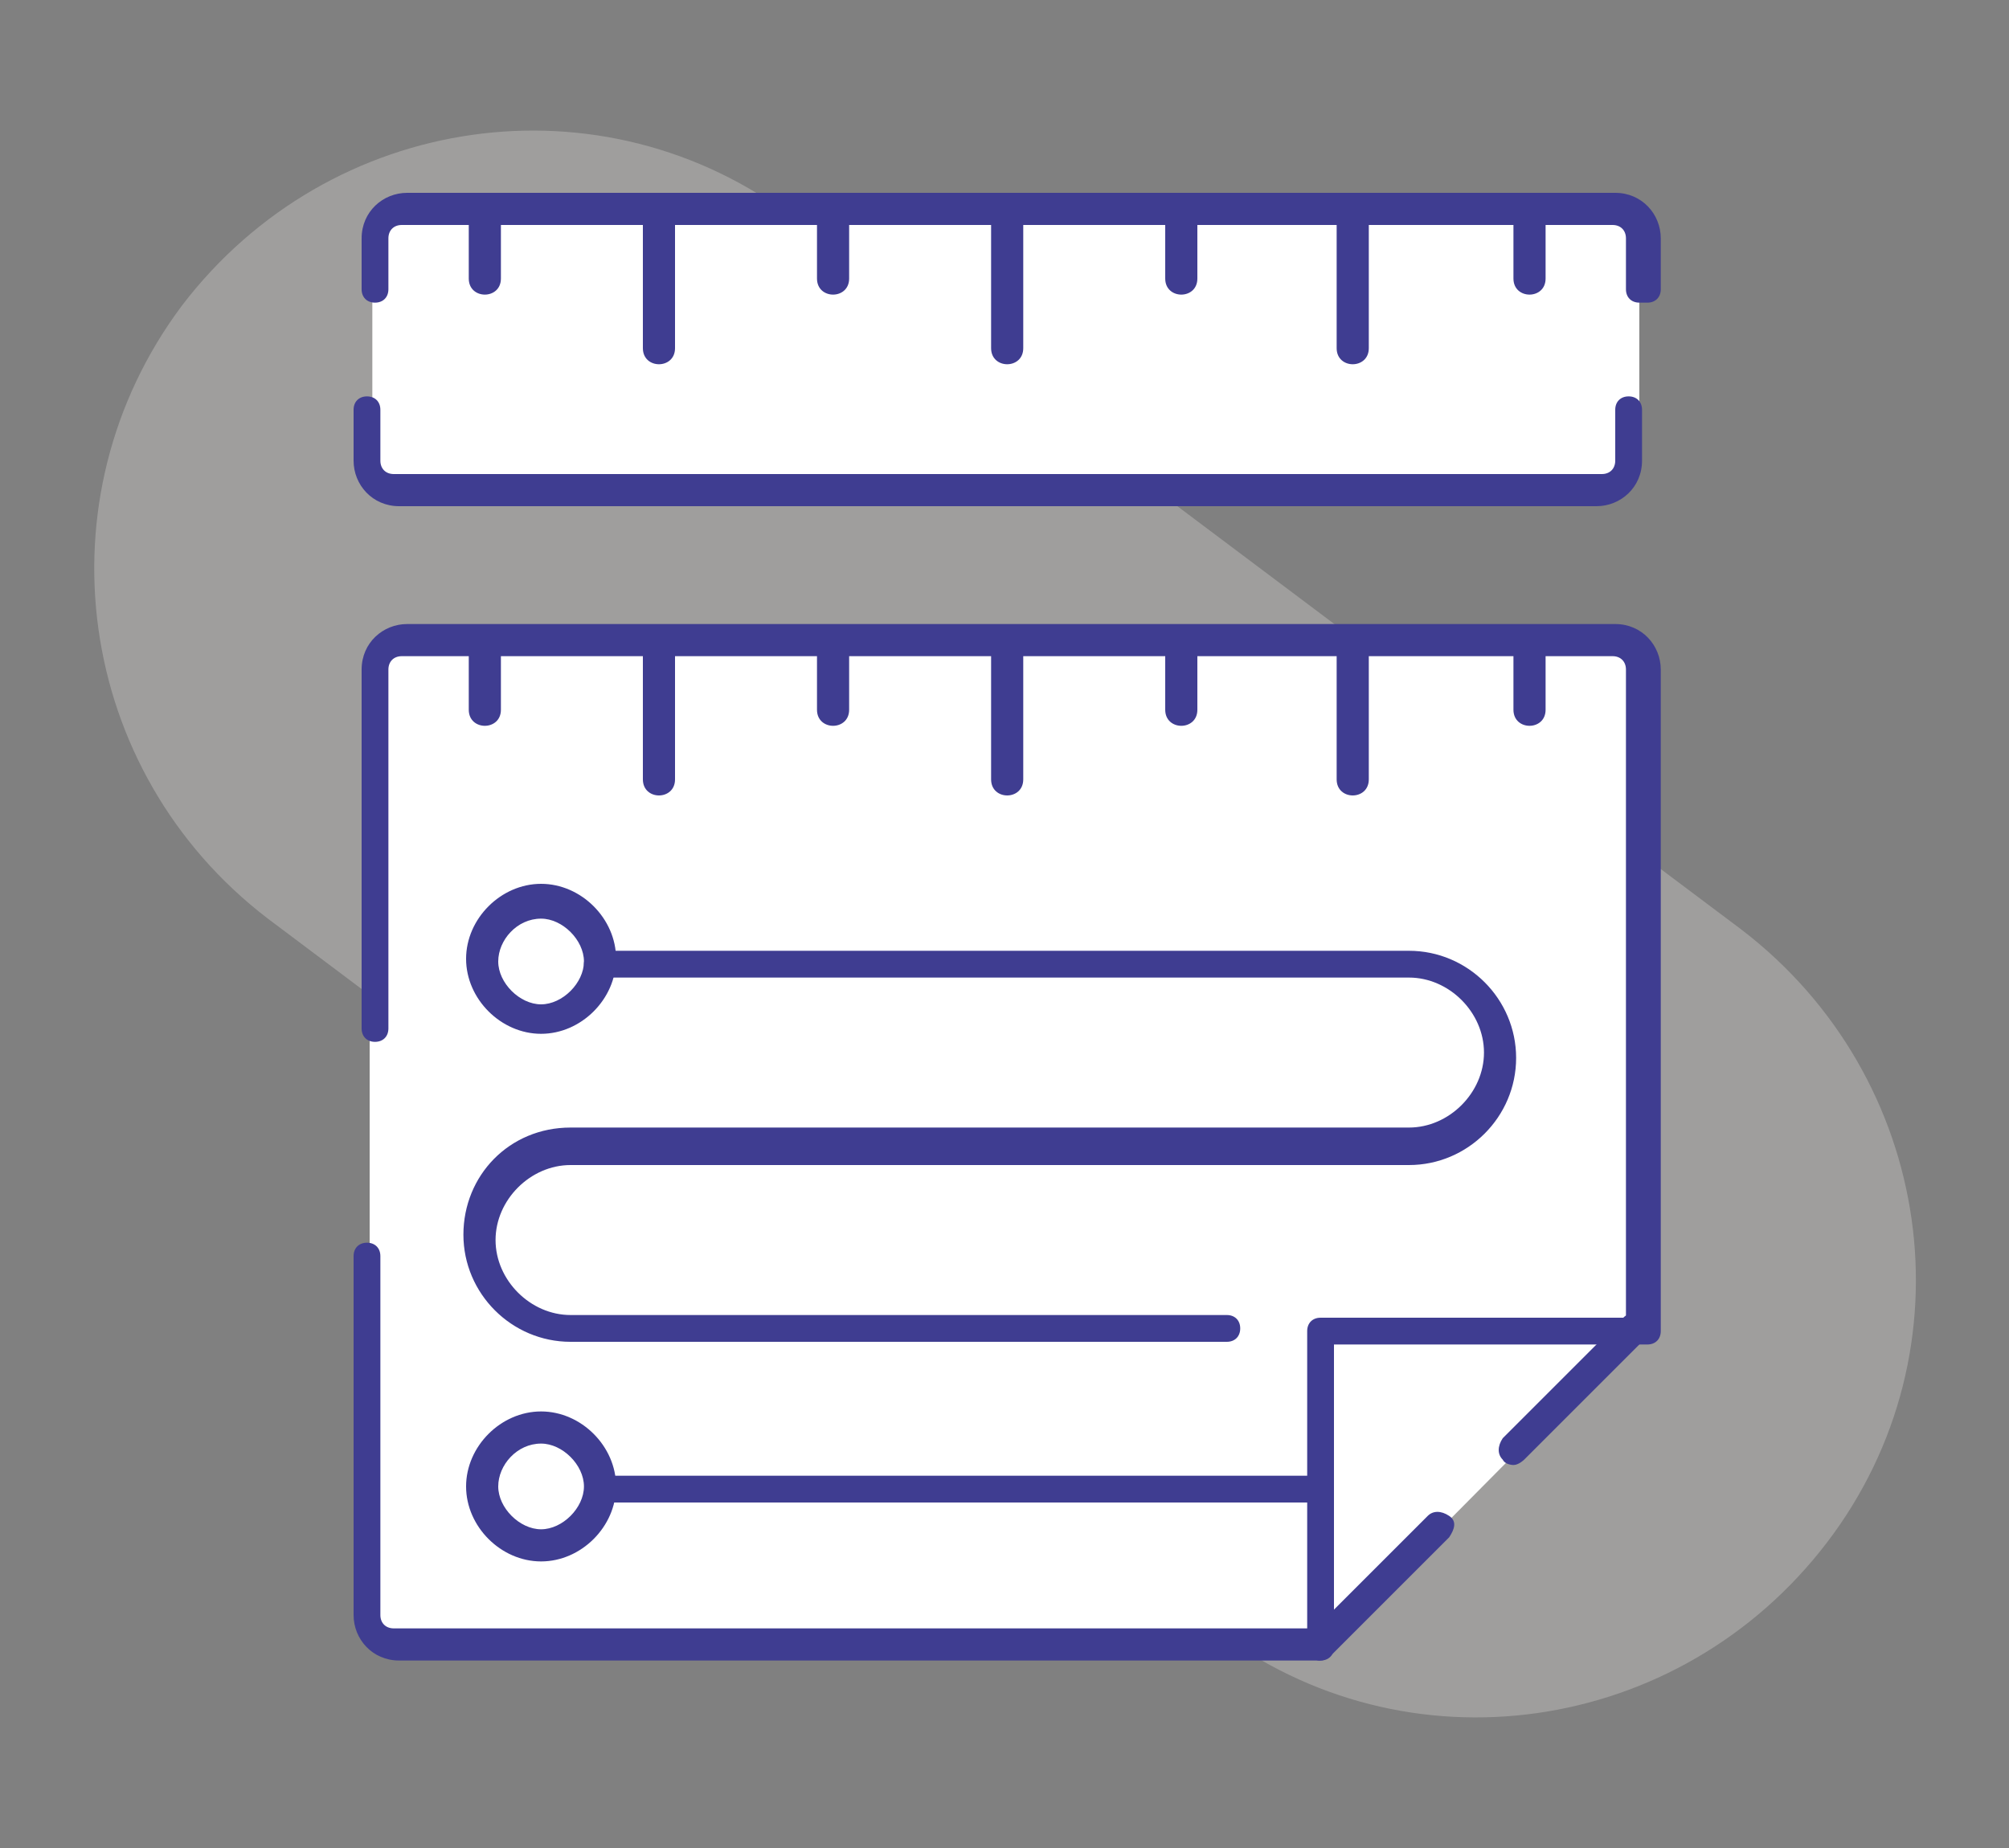
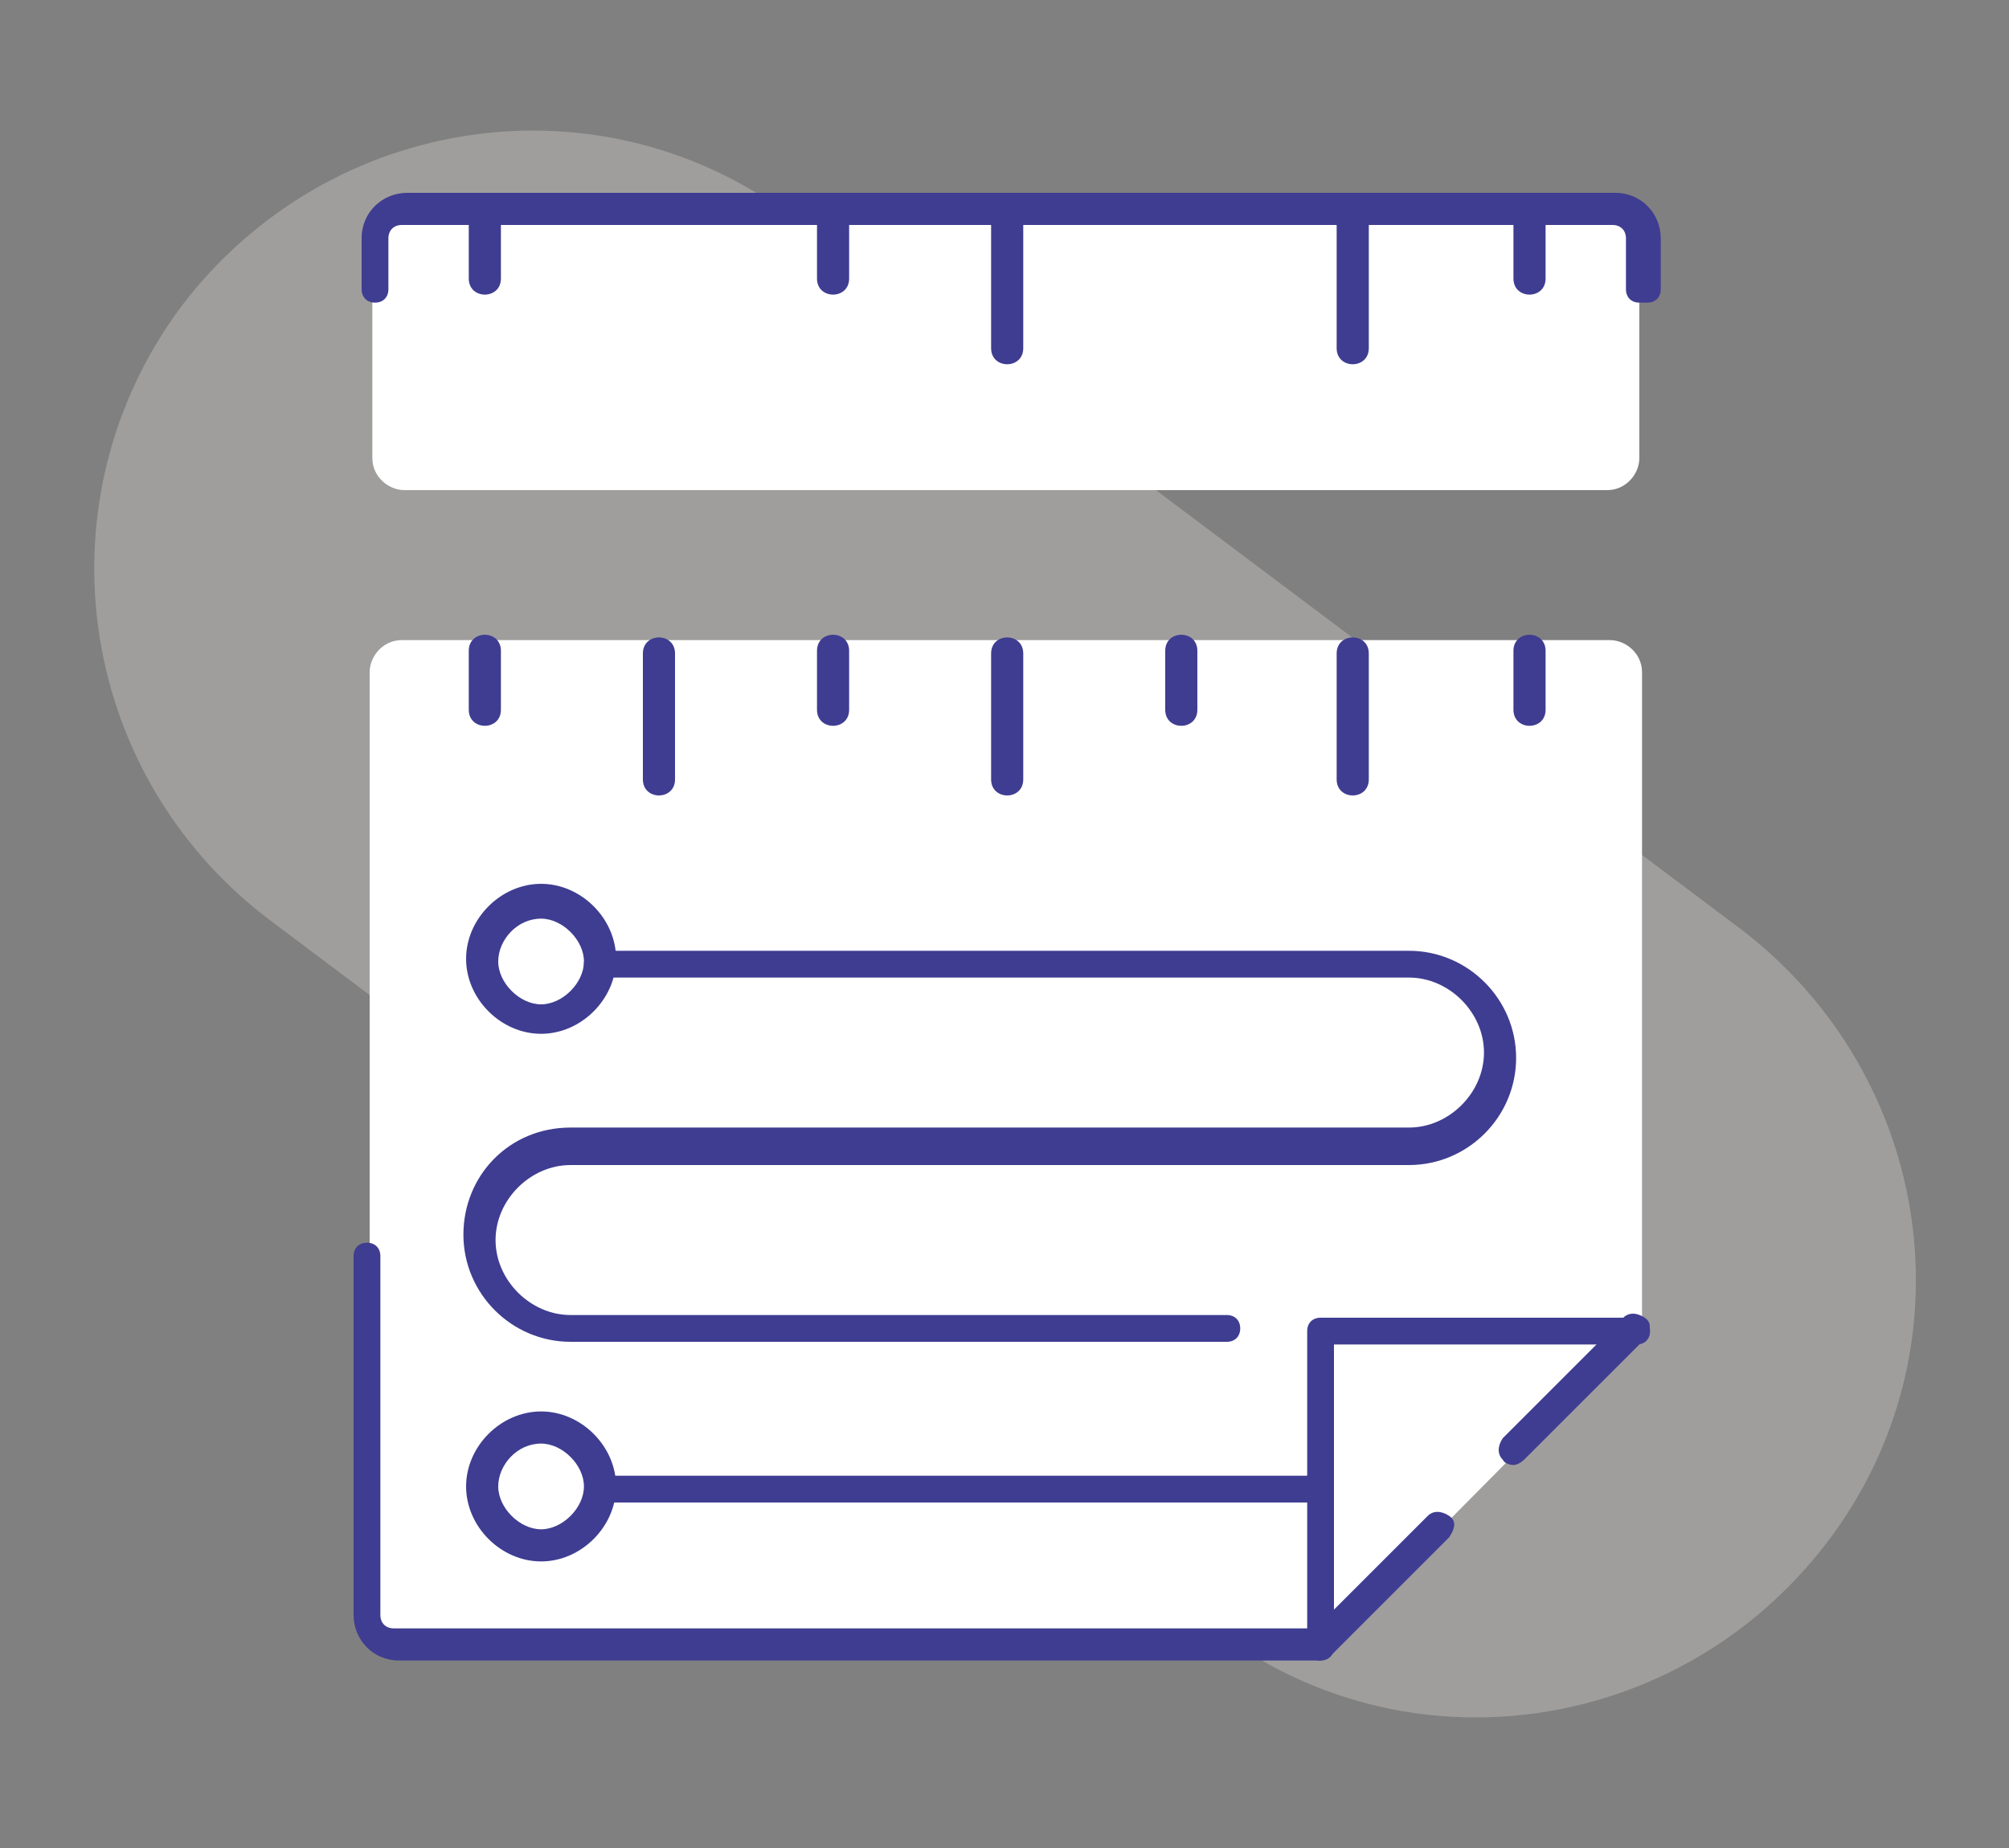
<svg xmlns="http://www.w3.org/2000/svg" version="1.1" viewBox="0 0 75 69">
  <rect x="0" y="0" width="75" height="69" fill="#808080" stroke="none" />
  <defs>
    <style>
      .cls-1 {
        fill: #fff;
      }

      .cls-1, .cls-2, .cls-3 {
        fill-rule: evenodd;
      }

      .cls-2 {
        fill: #bfbcba;
        isolation: isolate;
        opacity: .5;
      }

      .cls-3 {
        fill: #3f3d91;
      }
    </style>
  </defs>
  <g>
    <g id="Layer_1">
      <path class="cls-2" d="M6.8,11.4c5.5-7.2,15.7-8.7,22.9-3.2l35.3,26.5c7.2,5.5,8.7,15.7,3.2,22.9s-15.7,8.7-22.9,3.2L10,34.3C2.8,28.8,1.4,18.6,6.8,11.4" />
      <path class="cls-1" d="M61.2,17.1c0,.6-.5,1.2-1.2,1.2H15.1c-.6,0-1.2-.5-1.2-1.2v-7.7c0-.6.5-1.2,1.2-1.2h44.9c.6,0,1.2.5,1.2,1.2v7.7Z" />
      <path class="cls-3" d="M17.5,8.2v2.2c0,.8,1.2.8,1.2,0v-2.2c0-.8-1.2-.8-1.2,0" />
      <path class="cls-3" d="M56.5,8.2v2.2c0,.8,1.2.8,1.2,0v-2.2c0-.8-1.2-.8-1.2,0" />
-       <path class="cls-3" d="M43.5,8.2v2.2c0,.8,1.2.8,1.2,0v-2.2c0-.8-1.2-.8-1.2,0" />
      <path class="cls-3" d="M30.5,8.2v2.2c0,.8,1.2.8,1.2,0v-2.2c0-.8-1.2-.8-1.2,0" />
-       <path class="cls-3" d="M24,8.3v4.7c0,.8,1.2.8,1.2,0v-4.7c0-.8-1.2-.8-1.2,0" />
      <path class="cls-3" d="M37,8.3v4.7c0,.8,1.2.8,1.2,0v-4.7c0-.8-1.2-.8-1.2,0" />
      <path class="cls-3" d="M49.9,8.3v4.7c0,.8,1.2.8,1.2,0v-4.7c0-.8-1.2-.8-1.2,0" />
      <path class="cls-1" d="M61.2,49.6l-11.8,11.9H15c-.6,0-1.2-.5-1.2-1.2V25.1c0-.6.5-1.2,1.2-1.2h45.1c.6,0,1.2.5,1.2,1.2v24.6h0Z" />
-       <path class="cls-3" d="M60,18.9H14.9c-1,0-1.7-.8-1.7-1.7v-1.9c0-.3.2-.5.5-.5s.5.2.5.5v1.9c0,.3.2.5.5.5h45.1c.3,0,.5-.2.5-.5v-1.9c0-.3.2-.5.5-.5s.5.2.5.5v1.9c0,1-.8,1.7-1.7,1.7" />
      <path class="cls-3" d="M61.2,11.3c-.3,0-.5-.2-.5-.5v-1.9c0-.3-.2-.5-.5-.5H15c-.3,0-.5.2-.5.5v1.9c0,.3-.2.5-.5.5s-.5-.2-.5-.5v-1.9c0-1,.8-1.7,1.7-1.7h45.1c1,0,1.7.8,1.7,1.7v1.9c0,.3-.2.5-.5.5" />
      <path class="cls-3" d="M17.5,24.3v2.2c0,.8,1.2.8,1.2,0v-2.2c0-.8-1.2-.8-1.2,0" />
      <path class="cls-3" d="M56.5,24.3v2.2c0,.8,1.2.8,1.2,0v-2.2c0-.8-1.2-.8-1.2,0" />
      <path class="cls-3" d="M43.5,24.3v2.2c0,.8,1.2.8,1.2,0v-2.2c0-.8-1.2-.8-1.2,0" />
      <path class="cls-3" d="M30.5,24.3v2.2c0,.8,1.2.8,1.2,0v-2.2c0-.8-1.2-.8-1.2,0" />
      <path class="cls-3" d="M24,24.4v4.7c0,.8,1.2.8,1.2,0v-4.7c0-.8-1.2-.8-1.2,0" />
      <path class="cls-3" d="M37,24.4v4.7c0,.8,1.2.8,1.2,0v-4.7c0-.8-1.2-.8-1.2,0" />
-       <path class="cls-1" d="M49.3,61.4v-11.8h11.8l-11.8,11.8Z" />
      <path class="cls-3" d="M49.9,24.4v4.7c0,.8,1.2.8,1.2,0v-4.7c0-.8-1.2-.8-1.2,0" />
      <path class="cls-3" d="M49.3,62c0,0-.3,0-.4-.2-.2-.2-.2-.5,0-.8l4.4-4.4c.2-.2.5-.2.8,0s.2.5,0,.8l-4.4,4.4c0,0-.2.2-.4.2" />
      <path class="cls-3" d="M56.5,54.7c0,0-.3,0-.4-.2-.2-.2-.2-.5,0-.8l4.5-4.5c.2-.2.5-.2.8,0s.2.5,0,.8l-4.5,4.5c0,0-.2.2-.4.2" />
      <path class="cls-3" d="M49.3,62H14.9c-1,0-1.7-.8-1.7-1.7v-13.4c0-.3.2-.5.5-.5s.5.2.5.5v13.4c0,.3.2.5.5.5h34.4c.3,0,.5.2.5.5s-.2.5-.5.5" />
-       <path class="cls-3" d="M61.2,50.2c-.3,0-.5-.2-.5-.5v-24.7c0-.3-.2-.5-.5-.5H15c-.3,0-.5.2-.5.5v13.4c0,.3-.2.5-.5.5s-.5-.2-.5-.5v-13.4c0-1,.8-1.7,1.7-1.7h45.1c1,0,1.7.8,1.7,1.7v24.7c0,.3-.2.5-.5.5" />
      <path class="cls-3" d="M49.3,62c-.3,0-.5-.2-.5-.5v-11.8c0-.3.2-.5.5-.5h11.8c.3,0,.5.2.5.5s-.2.5-.5.5h-11.3v11.3c0,.3-.2.5-.5.5" />
      <path class="cls-1" d="M22.5,35.9c0,1.2-1,2.2-2.2,2.2s-2.2-1-2.2-2.2,1-2.2,2.2-2.2,2.2,1,2.2,2.2" />
      <path class="cls-3" d="M20.2,34.3c-.9,0-1.6.8-1.6,1.6s.8,1.6,1.6,1.6,1.6-.8,1.6-1.6-.8-1.6-1.6-1.6M20.2,38.6c-1.5,0-2.8-1.3-2.8-2.8s1.3-2.8,2.8-2.8,2.8,1.3,2.8,2.8-1.3,2.8-2.8,2.8" />
      <path class="cls-1" d="M22.5,55.5c0,1.2-1,2.2-2.2,2.2s-2.2-1-2.2-2.2,1-2.2,2.2-2.2,2.2,1,2.2,2.2" />
      <path class="cls-3" d="M20.2,53.9c-.9,0-1.6.8-1.6,1.6s.8,1.6,1.6,1.6,1.6-.8,1.6-1.6-.8-1.6-1.6-1.6M20.2,58.3c-1.5,0-2.8-1.3-2.8-2.8s1.3-2.8,2.8-2.8,2.8,1.3,2.8,2.8-1.3,2.8-2.8,2.8" />
      <path class="cls-3" d="M49.3,56.1h-26.9c-.3,0-.5-.2-.5-.5s.2-.5.5-.5h26.9c.3,0,.5.2.5.5s-.2.5-.5.5" />
      <path class="cls-3" d="M45.8,50.1h-24.5c-2.2,0-4-1.8-4-4s1.7-4,4-4h31.3c1.5,0,2.8-1.3,2.8-2.8s-1.3-2.8-2.8-2.8h-30.3c-.3,0-.5-.2-.5-.5s.2-.5.5-.5h30.3c2.2,0,4,1.8,4,4s-1.8,4-4,4h-31.3c-1.5,0-2.8,1.3-2.8,2.8s1.3,2.8,2.8,2.8h24.5c.3,0,.5.2.5.5s-.2.5-.5.5" />
    </g>
  </g>
</svg>